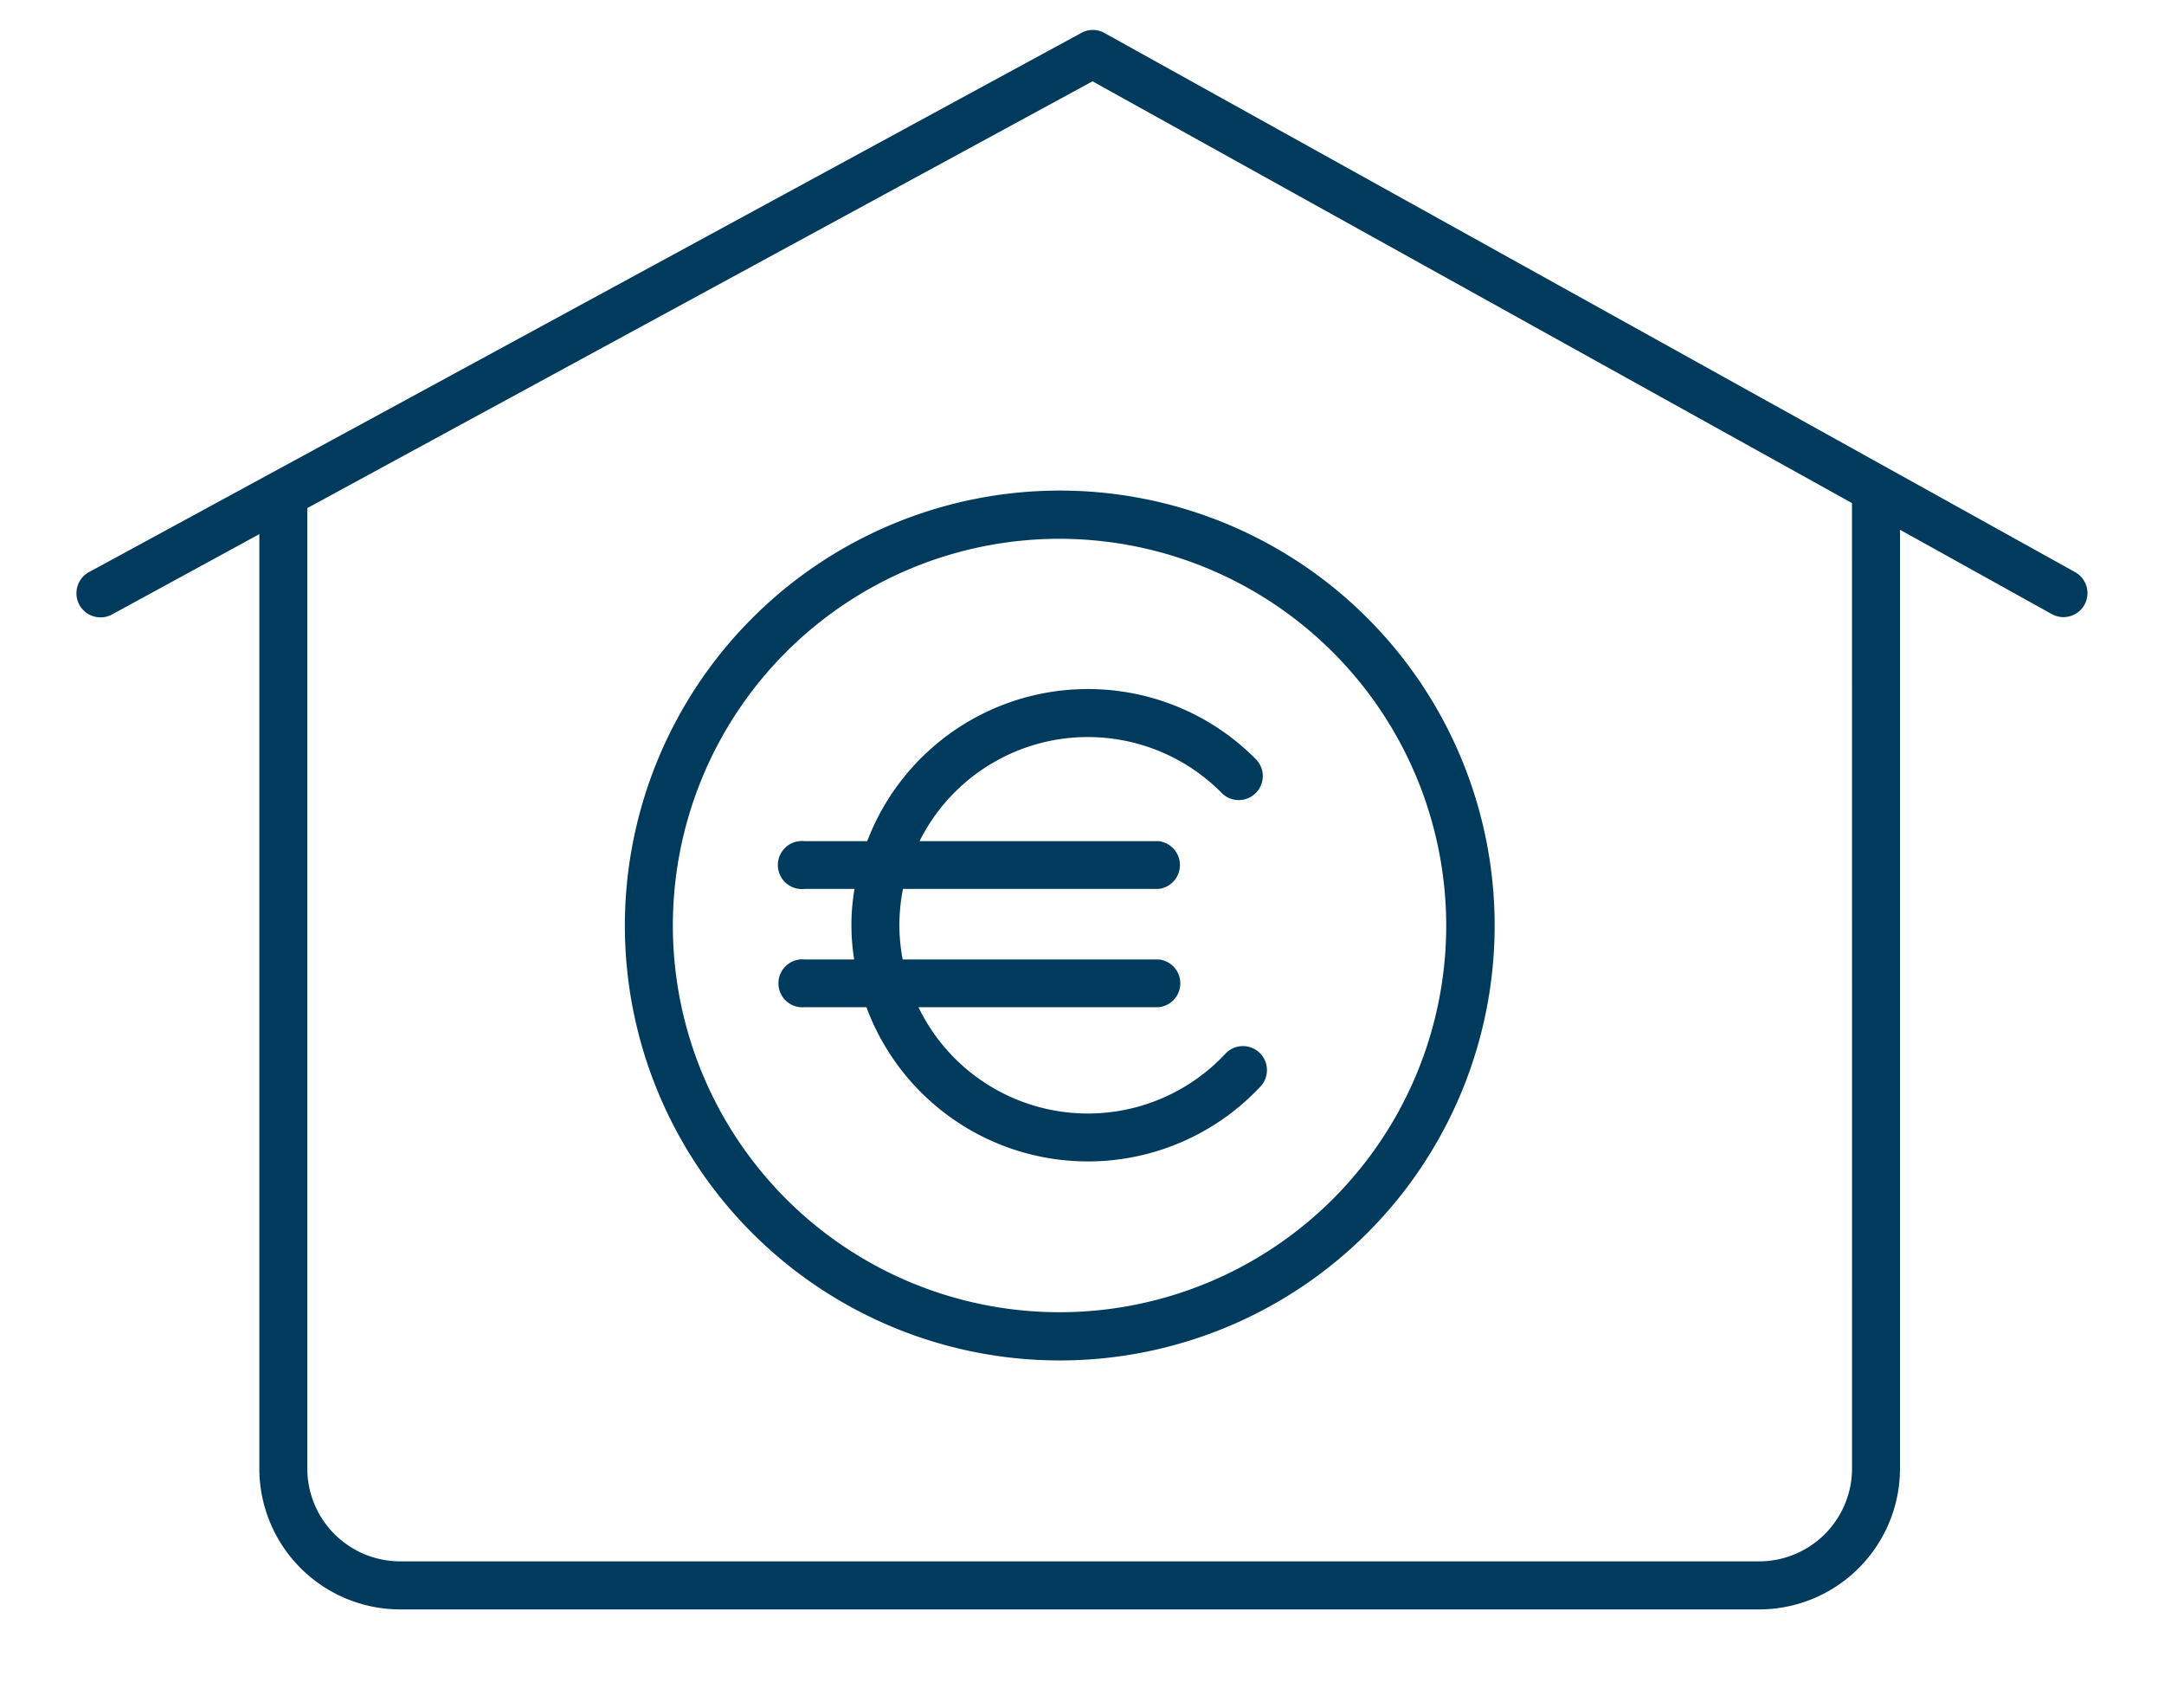
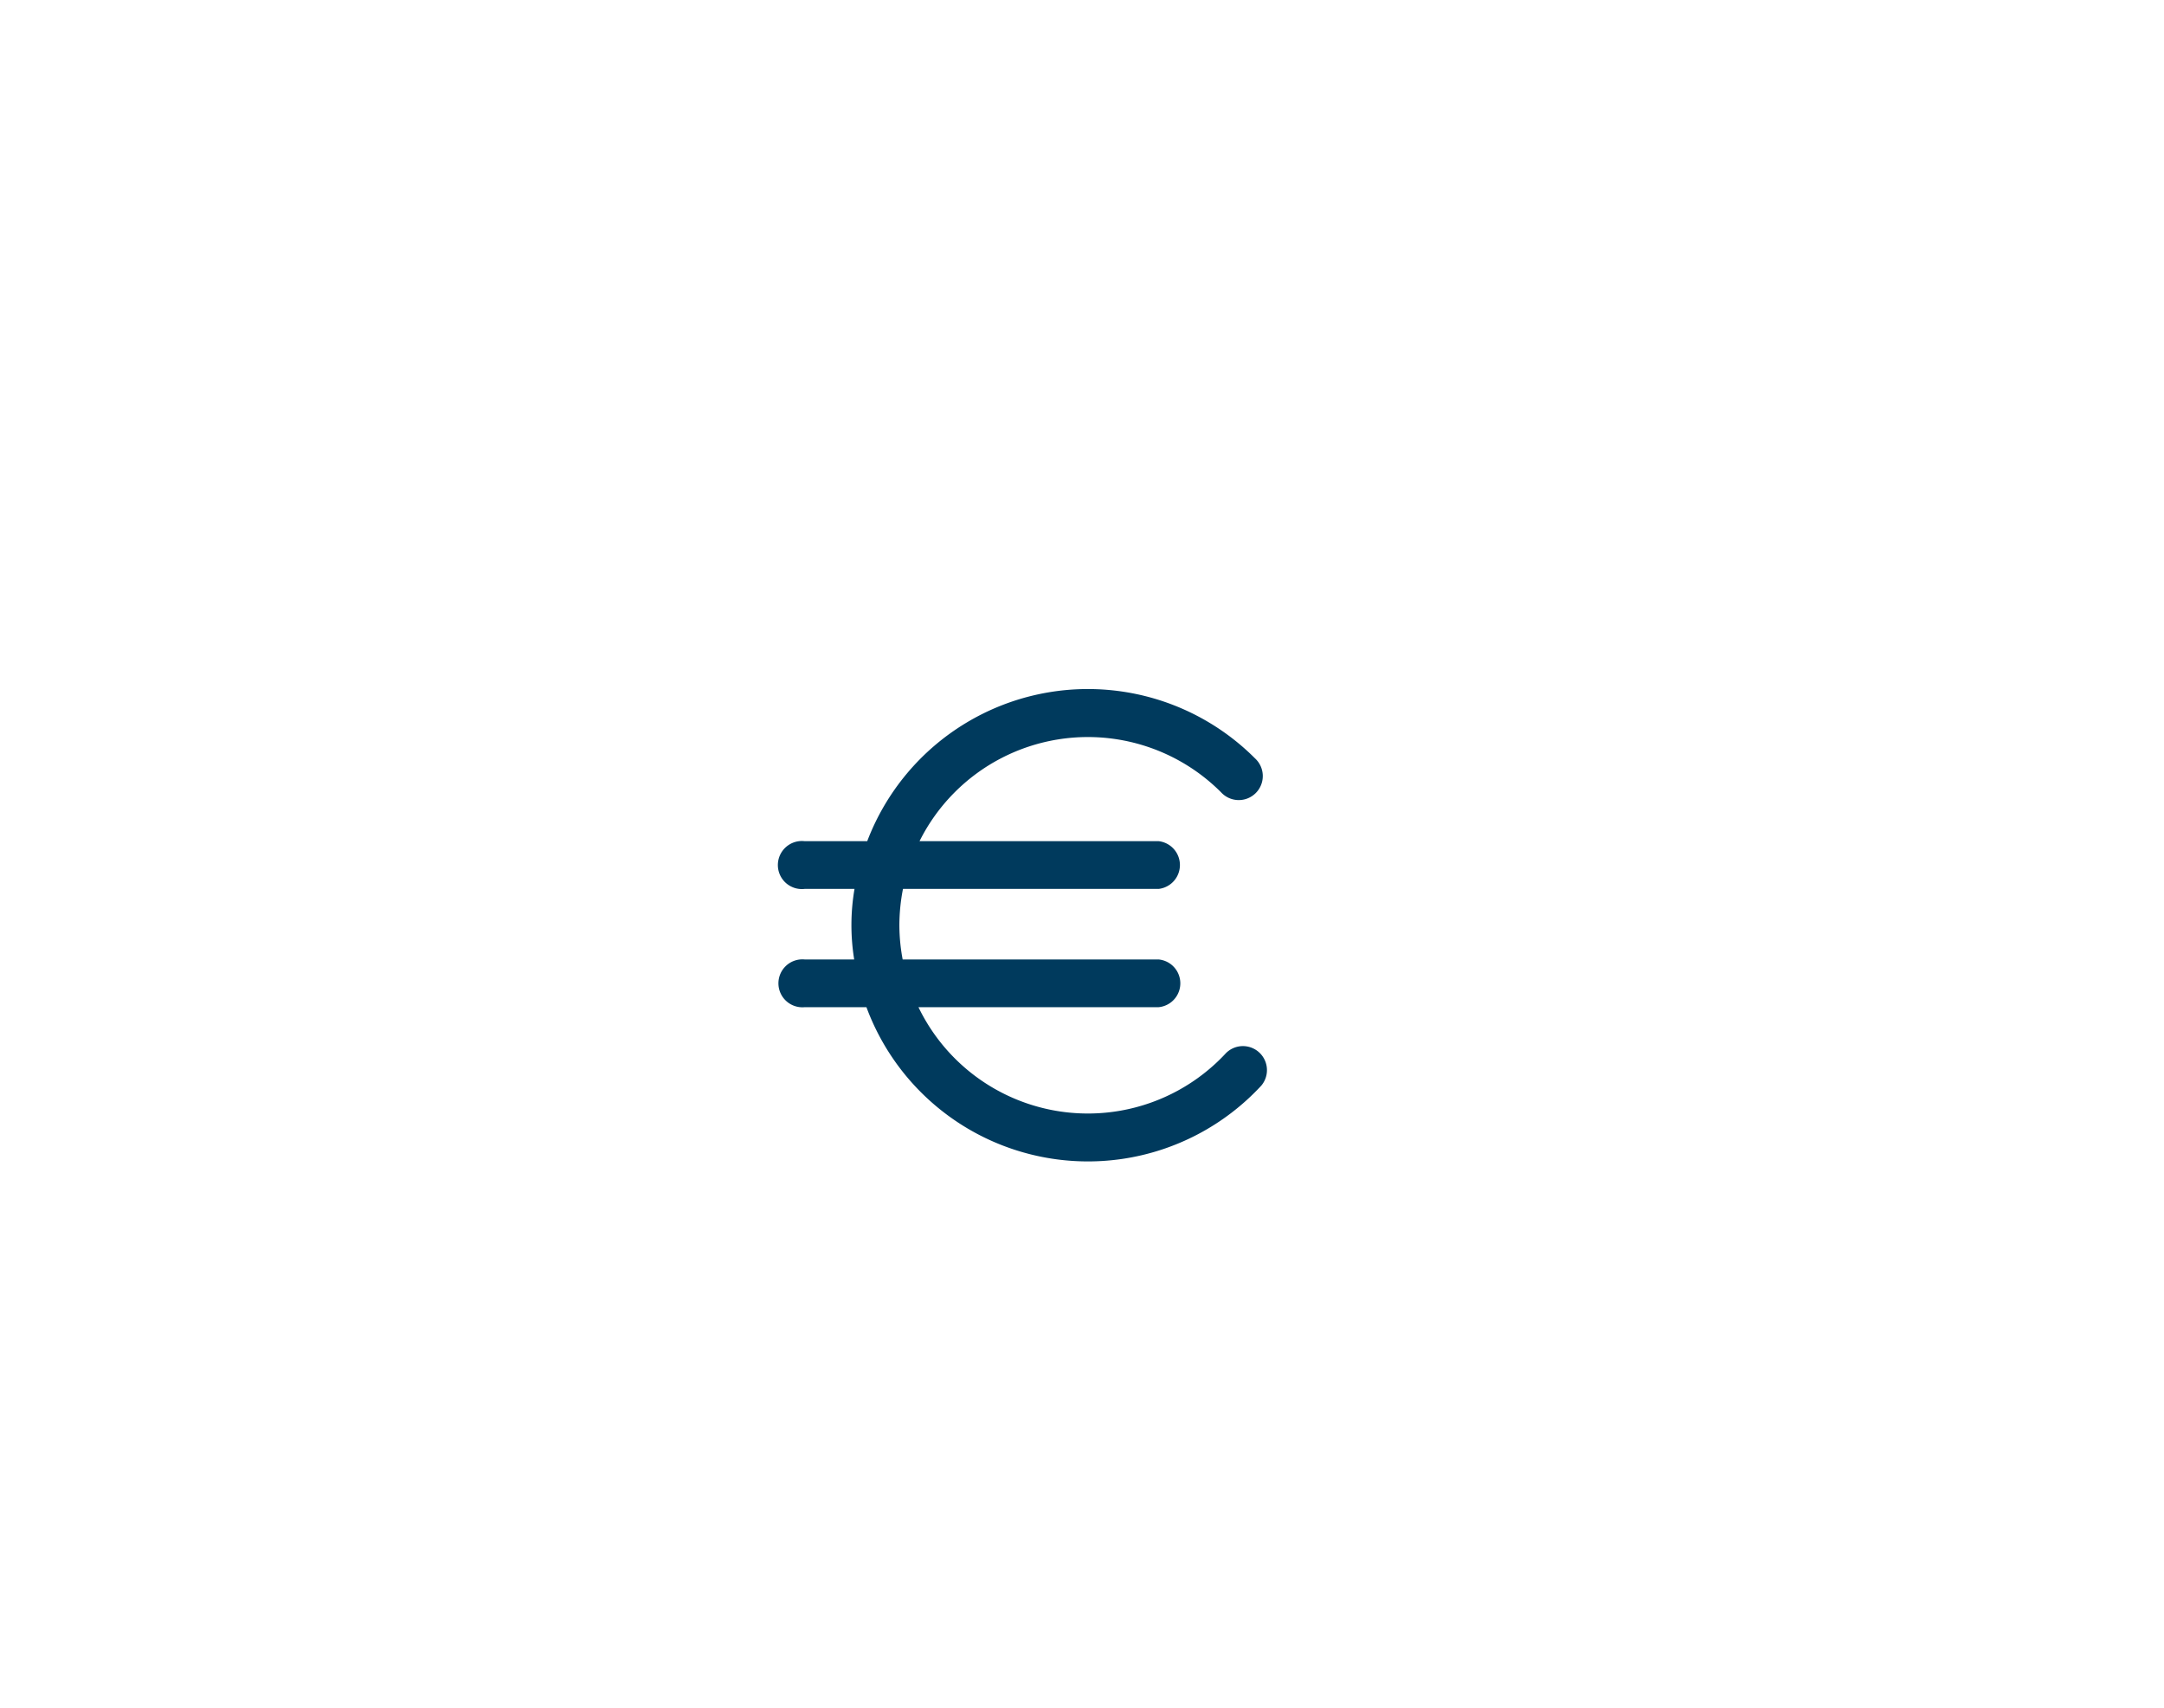
<svg xmlns="http://www.w3.org/2000/svg" id="Calque_1" data-name="Calque 1" viewBox="0 0 408.03 322">
  <defs>
    <style>.cls-1{fill:#003a5d;}</style>
  </defs>
-   <path class="cls-1" d="M391.27,107.87,208.23,6.21a4.49,4.49,0,0,0-4.35,0L16.8,107.85a4.52,4.52,0,1,0,4.32,8L48.9,100.7V276.88a26.58,26.58,0,0,0,26.55,26.55H331.7a26.58,26.58,0,0,0,26.55-26.55v-177l28.63,15.9a4.52,4.52,0,0,0,4.39-7.91Zm-42.06,169a17.53,17.53,0,0,1-17.51,17.5H75.45a17.52,17.52,0,0,1-17.51-17.5V95.79L206,15.33l143.2,79.52Z" />
-   <path class="cls-1" d="M117.82,174.49a82,82,0,1,0,82-82A82.06,82.06,0,0,0,117.82,174.49Zm154.87,0a72.91,72.91,0,1,1-72.91-72.91A73,73,0,0,1,272.69,174.49Z" />
  <path class="cls-1" d="M163.52,158.59h-11.8a4.53,4.53,0,1,0,0,9h9.4a40.51,40.51,0,0,0-.06,13.3h-9.34a4.52,4.52,0,1,0,0,9h11.65a44.53,44.53,0,0,0,74.45,14.79,4.53,4.53,0,0,0-6.64-6.15,35.47,35.47,0,0,1-58-8.64h45.28a4.52,4.52,0,0,0,0-9H170.2a35.26,35.26,0,0,1-.62-6.45,35.92,35.92,0,0,1,.68-6.85h48.21a4.53,4.53,0,0,0,0-9H173.38a35.48,35.48,0,0,1,56.85-9.22,4.53,4.53,0,1,0,6.4-6.4,44.52,44.52,0,0,0-73.11,15.62Z" />
</svg>